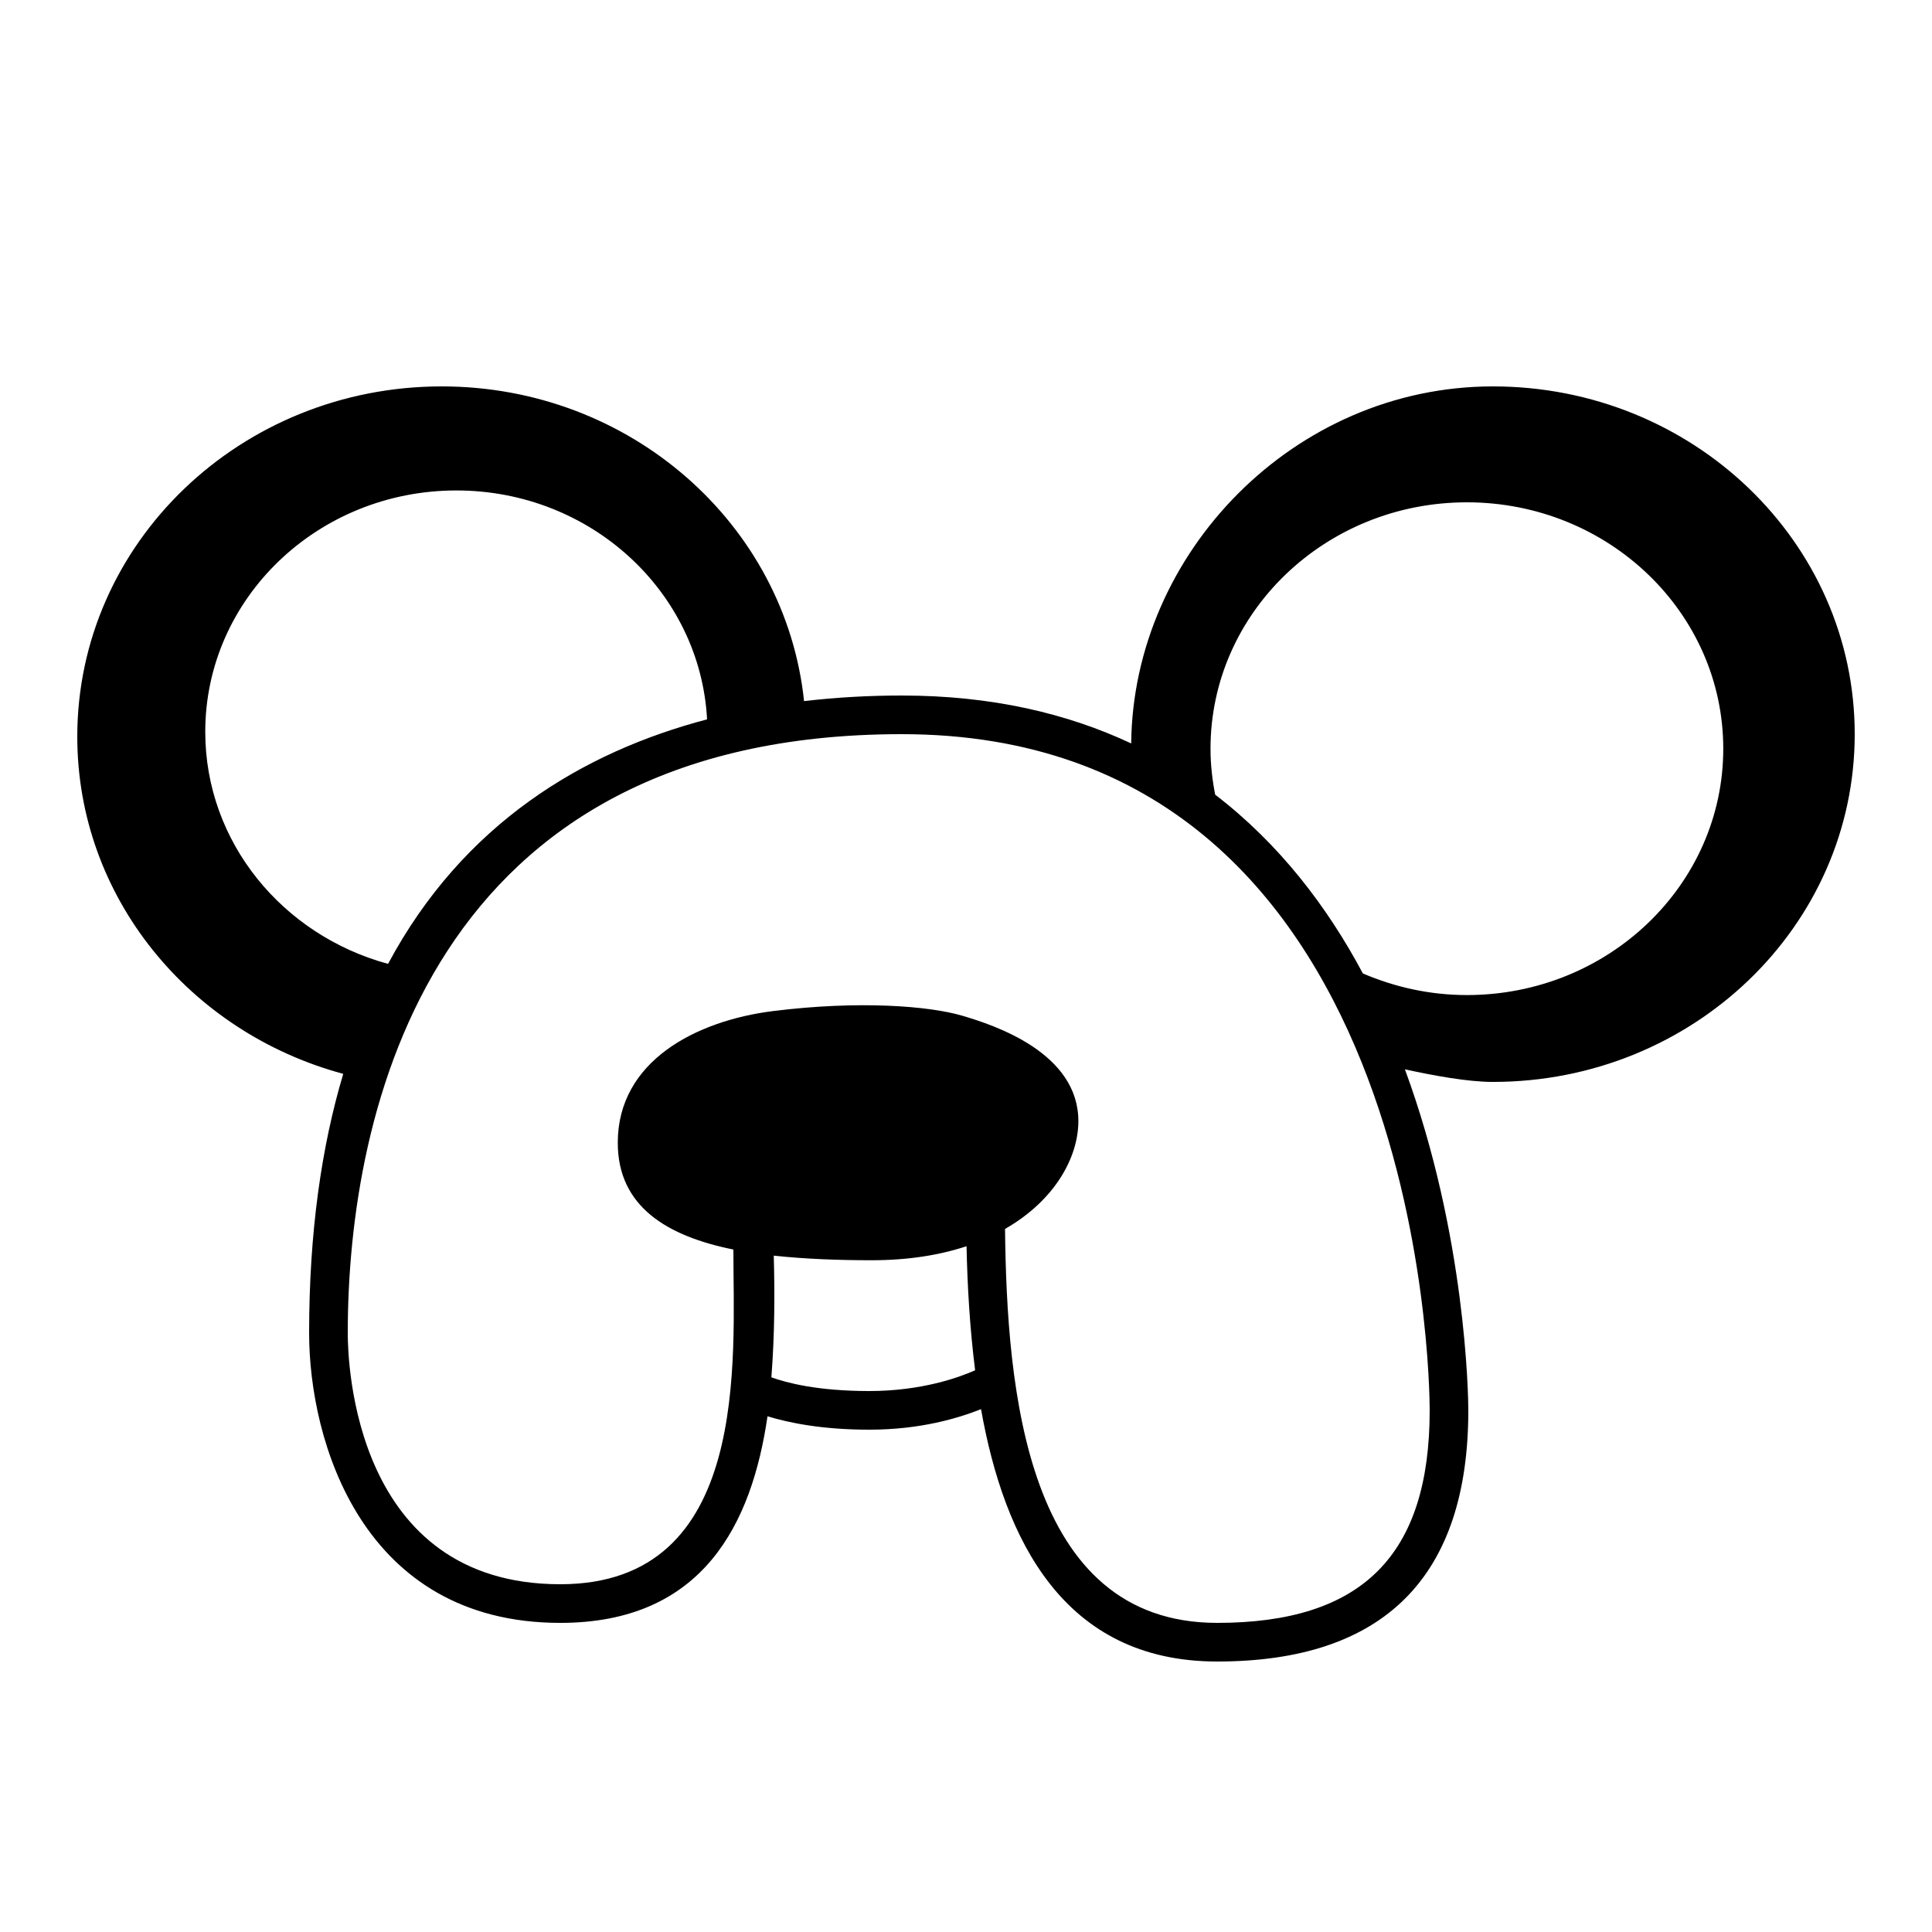
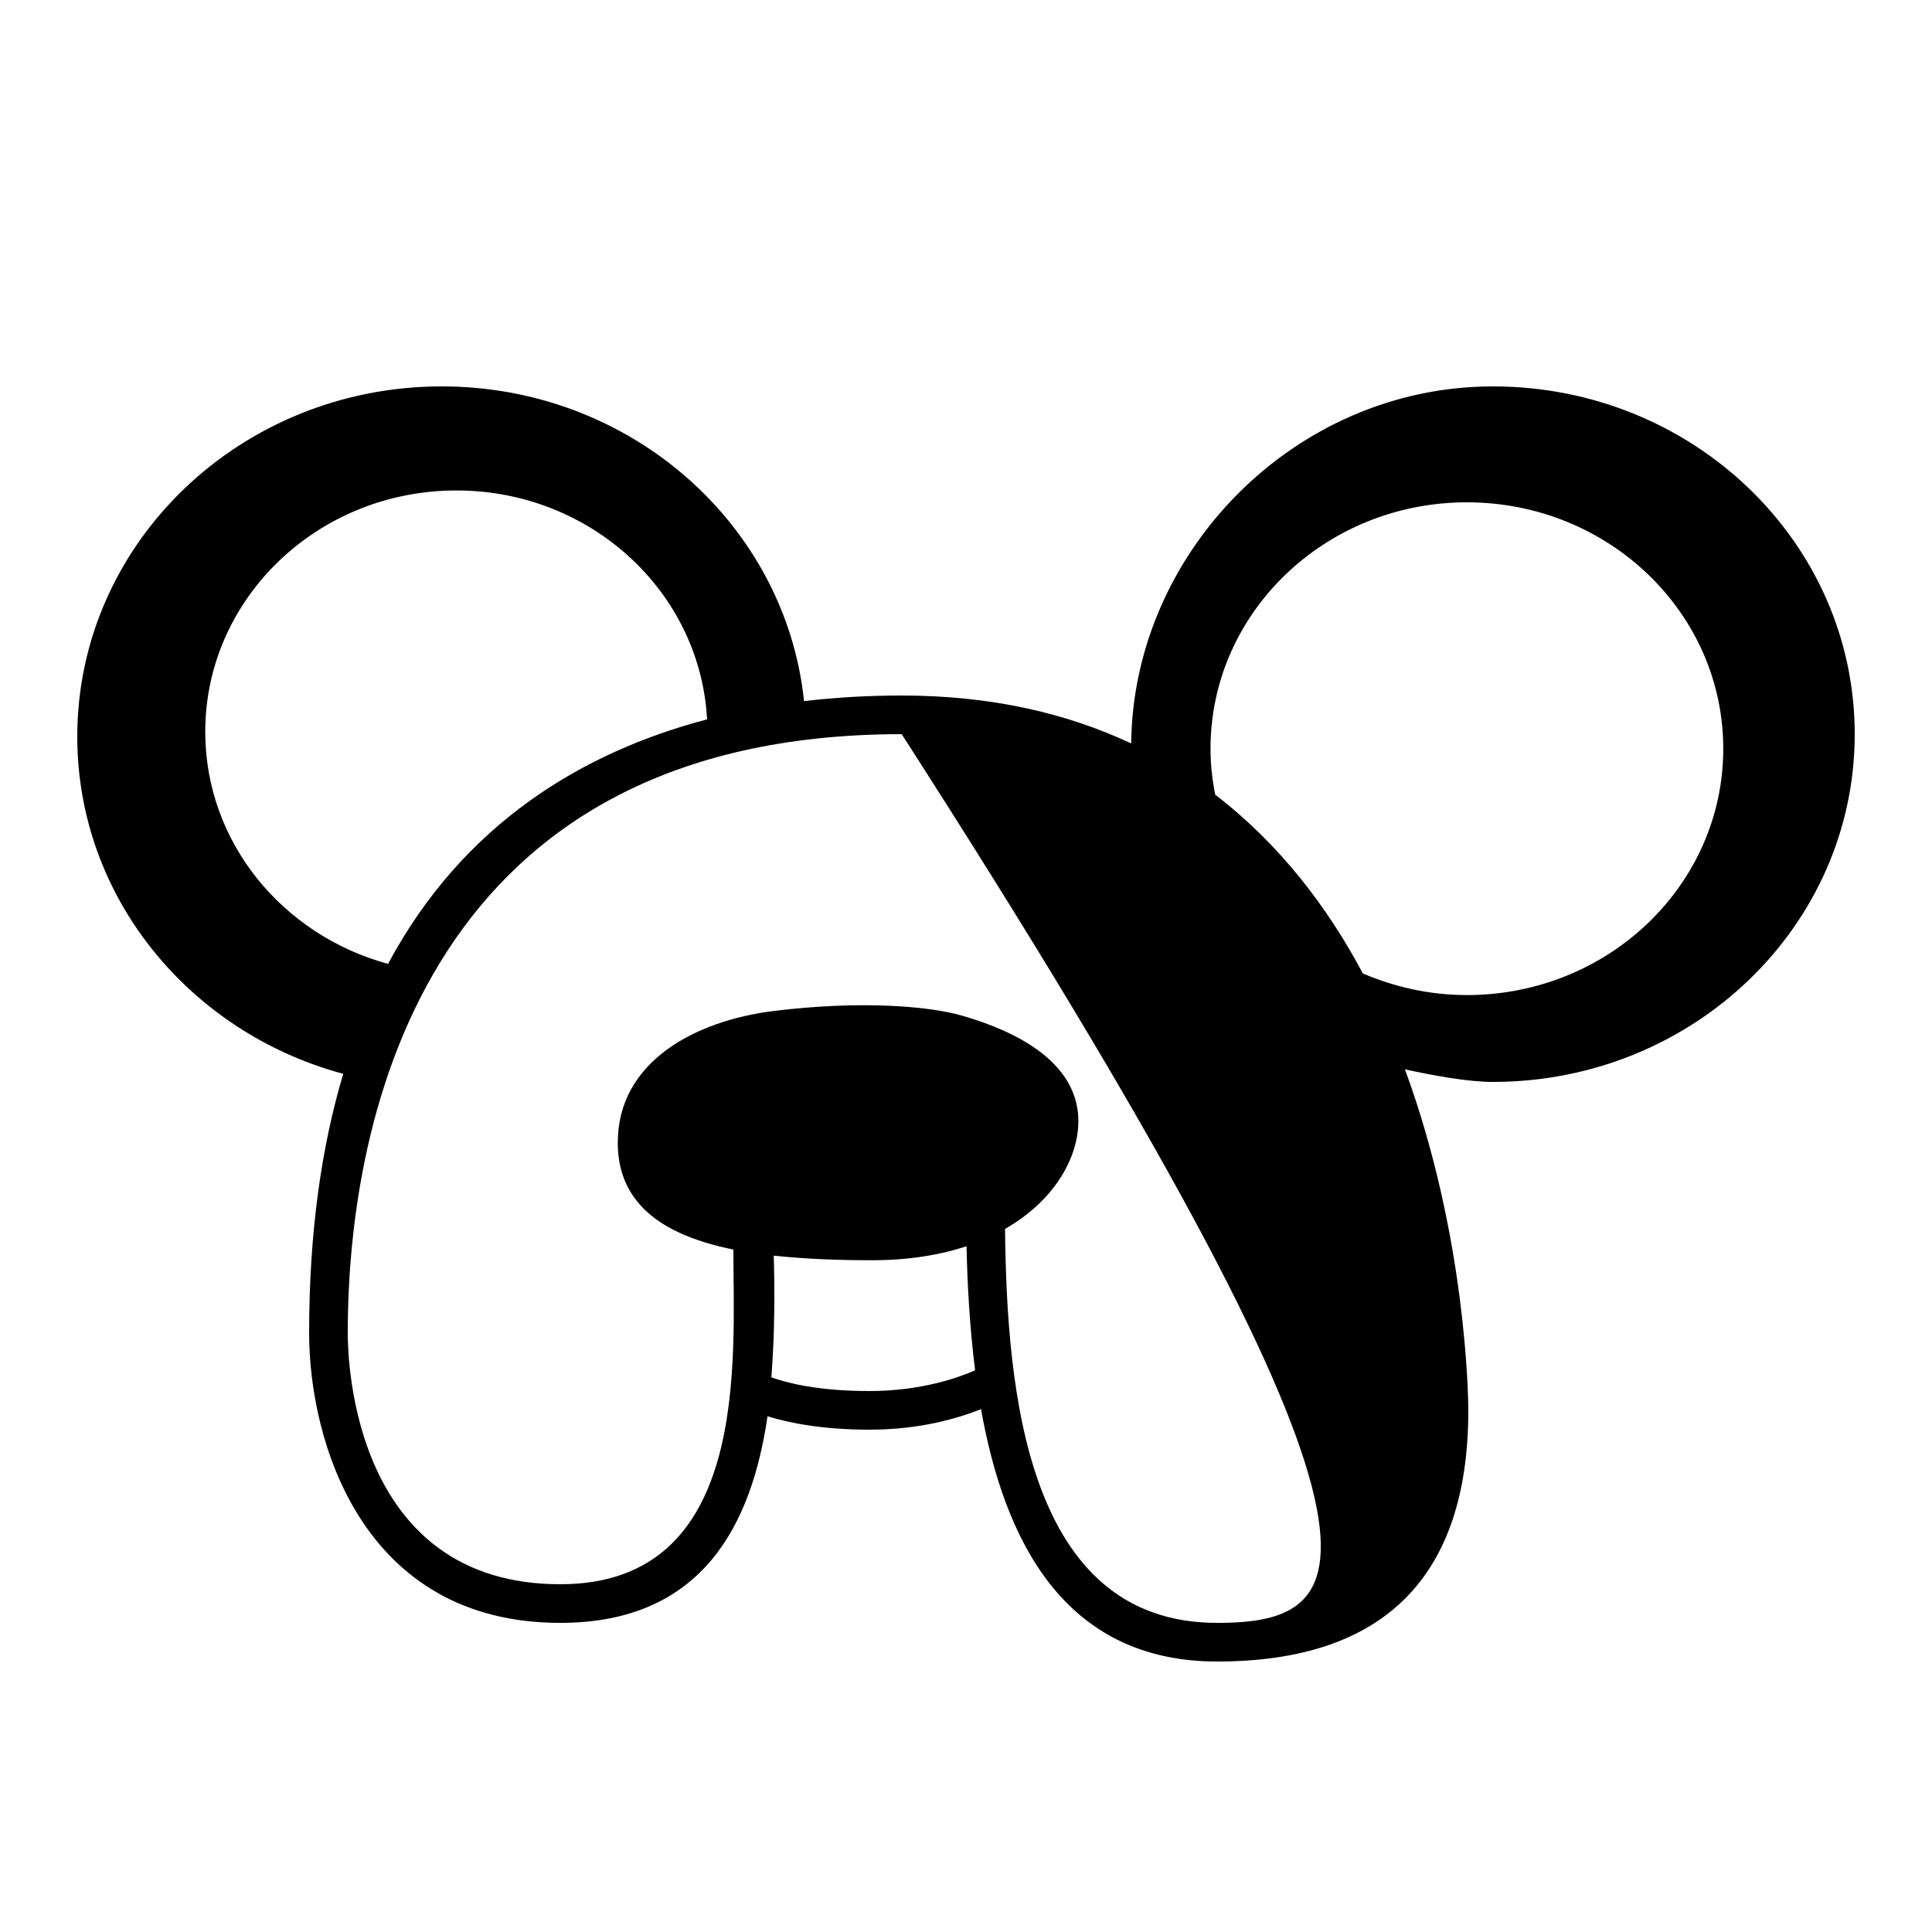
<svg xmlns="http://www.w3.org/2000/svg" fill="#000000" viewBox="0 0 50 50" width="50px" height="50px">
-   <path d="M 11.432 10 C 6.223 10 2 14.058 2 19.064 C 2 23.222 4.913 26.722 8.883 27.791 C 8.322 29.669 8 31.884 8 34.5 C 8 37.292 9.369 42 14.5 42 C 18.2 42 19.458 39.428 19.863 36.654 C 20.412 36.82 21.264 37 22.498 37 C 23.831 37 24.81 36.698 25.389 36.469 C 25.99 39.847 27.528 43 31.5 43 C 35.813 43 38 40.813 38 36.5 C 38 36.142 37.942 31.966 36.359 27.674 C 37.094 27.835 37.985 28 38.637 28 C 43.809 28 48 23.971 48 19 C 48 14.029 43.809 10 38.637 10 C 33.495 10 29.324 14.306 29.275 19.24 C 27.625 18.466 25.669 18 23.336 18 C 22.518 18 21.668 18.044 20.809 18.145 C 20.328 13.571 16.317 10 11.432 10 z M 11.812 12.693 C 15.289 12.693 18.123 15.318 18.299 18.617 C 15.082 19.463 11.986 21.315 10.043 24.945 C 7.315 24.203 5.312 21.799 5.312 18.939 C 5.312 15.489 8.223 12.693 11.812 12.693 z M 37.963 13 C 41.627 13 44.598 15.856 44.598 19.377 C 44.598 22.898 41.627 25.752 37.963 25.752 C 37.002 25.752 36.096 25.546 35.271 25.193 C 34.348 23.46 33.105 21.836 31.449 20.566 C 31.373 20.18 31.328 19.785 31.328 19.377 C 31.328 15.856 34.299 13 37.963 13 z M 23.336 19 C 36.846 19 37 35.786 37 36.5 C 37 40.252 35.252 42 31.5 42 C 26.544 42 26.058 35.947 26.01 31.805 C 27.306 31.063 27.908 29.946 27.908 29.014 C 27.908 27.252 25.756 26.536 24.898 26.285 C 24.048 26.036 22.246 25.887 20.01 26.166 C 18.022 26.414 15.988 27.456 15.988 29.574 C 15.988 31.239 17.284 31.995 18.98 32.338 C 18.977 35.168 19.443 41 14.5 41 C 9.154 41 9 35.245 9 34.5 C 9 28.77 11.109 19 23.336 19 z M 25.014 32.252 C 25.035 33.247 25.096 34.351 25.236 35.463 C 24.825 35.646 23.853 36 22.498 36 C 21.147 36 20.353 35.785 19.963 35.645 C 20.051 34.521 20.051 33.437 20.025 32.496 C 20.852 32.585 21.72 32.615 22.561 32.615 C 23.515 32.615 24.328 32.479 25.014 32.252 z" />
+   <path d="M 11.432 10 C 6.223 10 2 14.058 2 19.064 C 2 23.222 4.913 26.722 8.883 27.791 C 8.322 29.669 8 31.884 8 34.5 C 8 37.292 9.369 42 14.5 42 C 18.2 42 19.458 39.428 19.863 36.654 C 20.412 36.82 21.264 37 22.498 37 C 23.831 37 24.81 36.698 25.389 36.469 C 25.99 39.847 27.528 43 31.5 43 C 35.813 43 38 40.813 38 36.5 C 38 36.142 37.942 31.966 36.359 27.674 C 37.094 27.835 37.985 28 38.637 28 C 43.809 28 48 23.971 48 19 C 48 14.029 43.809 10 38.637 10 C 33.495 10 29.324 14.306 29.275 19.24 C 27.625 18.466 25.669 18 23.336 18 C 22.518 18 21.668 18.044 20.809 18.145 C 20.328 13.571 16.317 10 11.432 10 z M 11.812 12.693 C 15.289 12.693 18.123 15.318 18.299 18.617 C 15.082 19.463 11.986 21.315 10.043 24.945 C 7.315 24.203 5.312 21.799 5.312 18.939 C 5.312 15.489 8.223 12.693 11.812 12.693 z M 37.963 13 C 41.627 13 44.598 15.856 44.598 19.377 C 44.598 22.898 41.627 25.752 37.963 25.752 C 37.002 25.752 36.096 25.546 35.271 25.193 C 34.348 23.46 33.105 21.836 31.449 20.566 C 31.373 20.18 31.328 19.785 31.328 19.377 C 31.328 15.856 34.299 13 37.963 13 z M 23.336 19 C 37 40.252 35.252 42 31.5 42 C 26.544 42 26.058 35.947 26.01 31.805 C 27.306 31.063 27.908 29.946 27.908 29.014 C 27.908 27.252 25.756 26.536 24.898 26.285 C 24.048 26.036 22.246 25.887 20.01 26.166 C 18.022 26.414 15.988 27.456 15.988 29.574 C 15.988 31.239 17.284 31.995 18.98 32.338 C 18.977 35.168 19.443 41 14.5 41 C 9.154 41 9 35.245 9 34.5 C 9 28.77 11.109 19 23.336 19 z M 25.014 32.252 C 25.035 33.247 25.096 34.351 25.236 35.463 C 24.825 35.646 23.853 36 22.498 36 C 21.147 36 20.353 35.785 19.963 35.645 C 20.051 34.521 20.051 33.437 20.025 32.496 C 20.852 32.585 21.72 32.615 22.561 32.615 C 23.515 32.615 24.328 32.479 25.014 32.252 z" />
</svg>